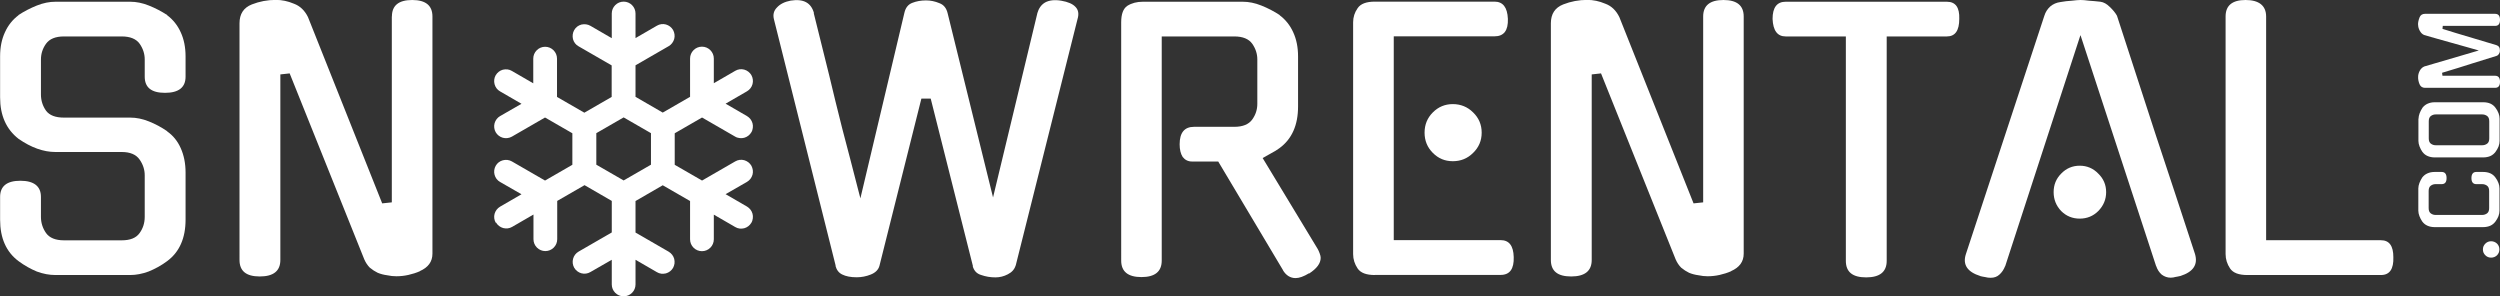
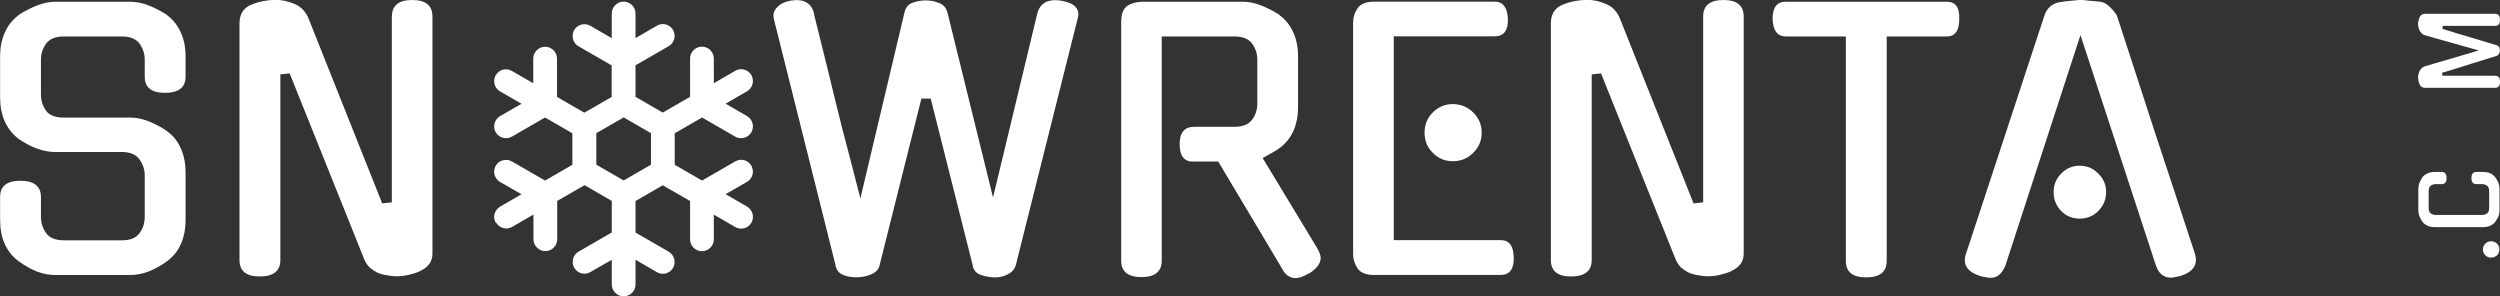
<svg xmlns="http://www.w3.org/2000/svg" id="Calque_1" viewBox="0 0 244.25 28.94">
  <rect x="0" y="0" width="244.25" height="28.94" fill="#333333" stroke="none" />
  <defs>
    <style>.cls-1{fill:#fff;}</style>
  </defs>
  <path class="cls-1" d="M243.38,23.57c.22,0,.42.08.58.23.15.15.23.34.23.57s-.08.41-.23.57c-.16.15-.35.23-.58.23s-.41-.08-.56-.23c-.16-.15-.24-.34-.24-.57s.08-.41.24-.57c.15-.15.34-.23.56-.23Z" />
  <path class="cls-1" d="M242.6,16.8c.54,0,.94.18,1.2.54.13.17.23.35.3.54.07.18.1.35.1.53v2.17c0,.17-.03.35-.1.54-.07.18-.17.35-.3.53-.13.17-.29.31-.49.4-.2.09-.44.14-.72.14h-4.73c-.26,0-.5-.05-.7-.14-.21-.09-.37-.23-.5-.4h0c-.11-.16-.21-.34-.28-.53-.07-.19-.11-.36-.11-.54v-2.17c0-.17.04-.35.11-.54.07-.19.17-.36.28-.54h0c.13-.16.29-.3.5-.39.2-.09.43-.14.7-.14h.69c.32,0,.48.2.48.6s-.16.59-.48.59h-.6c-.17,0-.32.05-.46.15-.14.1-.21.27-.21.52v1.67c0,.25.07.42.21.52.14.1.29.15.46.15h4.56c.17,0,.33-.05.47-.15.14-.1.21-.27.21-.52v-1.67c0-.25-.07-.42-.21-.52-.14-.1-.3-.15-.47-.15h-.58c-.31,0-.47-.2-.47-.59s.16-.6.47-.6h.66Z" />
-   <path class="cls-1" d="M236.29,11.6c0-.17.04-.35.11-.54s.17-.36.28-.54h0c.13-.16.29-.3.5-.39.2-.09.43-.14.7-.14h4.73c.54,0,.94.18,1.2.54.13.17.23.35.3.54.07.18.1.35.1.53v2.17c0,.17-.03.35-.1.54-.07.18-.17.35-.3.53-.13.17-.29.31-.49.4-.2.09-.44.14-.72.14h-4.73c-.26,0-.5-.05-.7-.14-.21-.09-.37-.23-.5-.4h0c-.11-.16-.21-.34-.28-.53-.07-.19-.11-.36-.11-.54v-2.17ZM243.2,11.85c0-.25-.07-.42-.21-.52-.14-.1-.3-.15-.47-.15h-4.56c-.17,0-.32.05-.46.15-.14.1-.21.27-.21.52v1.67c0,.25.07.42.21.52.14.1.29.15.46.15h4.56c.17,0,.33-.05.47-.15.14-.1.21-.27.21-.52v-1.67Z" />
  <path class="cls-1" d="M236.24,2.4c0-.21.05-.44.15-.7.09-.23.27-.35.53-.35h6.85c.32,0,.48.2.48.59s-.16.59-.48.59h-5.11l-.03.29,1.29.4,3.98,1.19c.23.07.35.25.34.54,0,.13-.04.24-.1.33-.06.09-.15.16-.26.19l-2.32.72c-.46.15-.92.29-1.39.44-.48.15-1.01.31-1.58.48l.04.29h5.14c.32,0,.48.2.48.59s-.16.59-.48.59h-6.85c-.25,0-.43-.12-.53-.35-.1-.25-.15-.48-.14-.71,0-.1.01-.2.04-.31.03-.11.07-.21.12-.3.05-.09.11-.18.19-.25.07-.07.16-.13.26-.17l5.32-1.56c-.39-.11-.82-.23-1.27-.36-.46-.13-.92-.26-1.39-.39-.47-.13-.93-.26-1.39-.39-.46-.13-.89-.26-1.29-.37-.09-.04-.18-.1-.25-.17-.07-.07-.13-.16-.18-.25-.05-.09-.09-.19-.12-.29-.03-.11-.04-.21-.04-.31Z" />
  <path class="cls-1" d="M12.73,11.49c.58,0,1.19.12,1.81.37.63.25,1.23.57,1.81.97h-.03c.58.4,1.03.95,1.34,1.65.31.69.47,1.49.47,2.38v4.6c0,1.81-.6,3.17-1.81,4.06-.58.43-1.19.76-1.81,1.01-.6.22-1.2.34-1.78.34h-7.32c-.58,0-1.19-.11-1.81-.34-.6-.25-1.2-.58-1.78-1.01-1.21-.9-1.81-2.25-1.81-4.06v-2.22c0-1.05.66-1.58,1.98-1.58s2.01.53,2.01,1.58v1.95c0,.58.17,1.11.5,1.58.34.47.92.71,1.75.71h5.64c.83,0,1.41-.23,1.75-.71.34-.47.5-1,.5-1.58v-4.06c0-.56-.17-1.07-.5-1.54-.34-.49-.92-.74-1.75-.74h-6.48c-1.16,0-2.36-.43-3.59-1.28-1.21-.94-1.81-2.29-1.81-4.06v-4c0-.9.16-1.68.47-2.35.31-.69.76-1.25,1.34-1.68h-.03c.58-.38,1.19-.69,1.81-.94.63-.25,1.23-.37,1.81-.37h7.32c.58,0,1.19.12,1.81.37.63.25,1.23.56,1.81.94h-.03c.58.43,1.03.99,1.34,1.68.31.67.47,1.46.47,2.35v1.98c0,1.05-.67,1.58-2.01,1.58s-1.98-.53-1.98-1.58v-1.68c0-.56-.17-1.07-.5-1.54-.34-.47-.92-.71-1.75-.71h-5.64c-.83,0-1.41.24-1.75.71-.34.47-.5.99-.5,1.54v3.43c0,.58.17,1.11.5,1.58.34.45.92.67,1.75.67h6.48Z" />
  <path class="cls-1" d="M38.29,1.61c0-1.07.66-1.61,1.98-1.61s1.98.54,1.98,1.61v23.17c0,.78-.41,1.35-1.24,1.71h.03c-.36.16-.74.28-1.14.37-.4.09-.79.13-1.18.13-.29,0-.59-.03-.91-.1-.31-.04-.62-.12-.91-.24-.27-.13-.53-.3-.77-.5-.22-.22-.4-.49-.54-.81l-7.29-18.17-.91.1v18.13c0,1.07-.67,1.61-2.01,1.61s-1.98-.54-1.98-1.61V2.28c0-.92.4-1.53,1.21-1.85.74-.29,1.52-.44,2.35-.44.58,0,1.16.12,1.75.37.6.22,1.06.66,1.38,1.31l7.25,18.2.94-.1V1.61Z" />
  <path class="cls-1" d="M101.37,1.28l-.03.03c.14-.49.39-.85.77-1.07.4-.22.93-.28,1.58-.17.65.11,1.11.31,1.38.6.29.29.36.69.2,1.21l-6.04,24.08v-.03c-.11.38-.37.67-.77.87-.38.2-.78.3-1.21.3-.49,0-.96-.08-1.41-.24-.43-.13-.69-.43-.81-.87l.03.03-4.13-16.39h-.91l-4.1,16.35c-.11.38-.39.66-.84.84-.45.18-.91.27-1.38.27-.58,0-1.05-.09-1.41-.27-.34-.16-.56-.45-.67-.87l.03.03-6.04-24.11c-.11-.45-.01-.83.3-1.14.31-.34.76-.56,1.34-.67,1.25-.2,2.01.21,2.28,1.24l-.03-.03,1.51,6.08c.2.81.4,1.63.6,2.49.2.83.43,1.72.67,2.69.25.94.51,1.97.81,3.09.29,1.12.62,2.37.97,3.76l4.3-18.13c.11-.49.37-.82.77-.97.4-.16.85-.24,1.34-.24.45,0,.88.09,1.31.27.43.16.69.49.81,1.01l4.43,17.97,4.33-18Z" />
  <path class="cls-1" d="M119.05,15.78h-2.59c-.38,0-.68-.15-.91-.44-.2-.31-.3-.73-.3-1.24,0-1.14.47-1.71,1.41-1.71h3.93c.83,0,1.41-.24,1.75-.71.34-.47.5-.98.5-1.54v-4.33c0-.56-.17-1.07-.5-1.54-.34-.47-.92-.71-1.75-.71h-7.09v21.9c0,1.07-.66,1.61-1.98,1.61s-1.98-.54-1.98-1.61V2.18c0-.81.2-1.34.6-1.61.43-.27.93-.4,1.51-.4h9.77c.58,0,1.19.12,1.81.37.63.25,1.23.56,1.81.94h-.03c.58.43,1.03.99,1.34,1.68.31.67.47,1.46.47,2.35v4.9c0,1.81-.6,3.17-1.81,4.06-.25.18-.51.35-.81.5-.27.16-.55.31-.84.47l5.37,8.87c.07.11.13.26.2.44s.1.32.1.44c0,.54-.38,1.05-1.14,1.54v-.03c-.51.31-.95.47-1.31.47-.51,0-.93-.26-1.24-.77l.03.03-6.35-10.65Z" />
  <path class="cls-1" d="M134.32,26.87c-.83,0-1.39-.21-1.68-.64s-.44-.9-.44-1.41V2.18c0-.51.15-.97.44-1.38.29-.43.85-.64,1.68-.64h11.69c.83,0,1.26.56,1.31,1.68.04,1.14-.39,1.71-1.31,1.71h-9.84v19.91h10.44c.83,0,1.25.55,1.28,1.65.04,1.16-.38,1.75-1.28,1.75h-12.29ZM144.76,12.96c0,.78-.28,1.44-.84,1.98-.54.54-1.2.81-1.98.81s-1.41-.27-1.95-.81c-.54-.54-.81-1.2-.81-1.98s.27-1.44.81-1.98c.54-.54,1.19-.81,1.95-.81s1.44.27,1.98.81c.56.54.84,1.2.84,1.98Z" />
  <path class="cls-1" d="M166.4,1.61c0-1.07.66-1.61,1.98-1.61s1.98.54,1.98,1.61v23.17c0,.78-.41,1.35-1.24,1.71h.03c-.36.16-.74.28-1.14.37-.4.09-.79.13-1.17.13-.29,0-.59-.03-.91-.1-.31-.04-.62-.12-.91-.24-.27-.13-.53-.3-.77-.5-.22-.22-.4-.49-.54-.81l-7.29-18.17-.91.1v18.13c0,1.07-.67,1.61-2.01,1.61s-1.98-.54-1.98-1.61V2.28c0-.92.4-1.53,1.21-1.85.74-.29,1.52-.44,2.35-.44.58,0,1.16.12,1.75.37.61.22,1.06.66,1.38,1.31l7.25,18.2.94-.1V1.61Z" />
  <path class="cls-1" d="M184.33,25.49c0,1.07-.67,1.61-2.01,1.61s-1.98-.54-1.98-1.61V3.56h-5.88c-.81,0-1.23-.57-1.28-1.71,0-1.12.43-1.68,1.28-1.68h15.75c.85,0,1.25.56,1.21,1.68,0,1.14-.4,1.71-1.21,1.71h-5.88v21.93Z" />
  <path class="cls-1" d="M203.25,3.46l-7.35,22.57v-.03c-.13.34-.32.62-.57.84-.22.2-.5.3-.84.3-.18,0-.36-.02-.54-.07-.16-.02-.32-.06-.5-.1h.03c-1.28-.4-1.75-1.12-1.41-2.15l7.66-23.27c.11-.36.3-.66.57-.91.29-.25.63-.39,1.01-.44.38-.07.75-.11,1.11-.13.36-.04.64-.07.84-.07s.48.02.84.07c.36.02.73.06,1.11.1.31.04.62.21.91.5.31.29.55.58.71.87,1.25,3.85,2.52,7.74,3.79,11.65,1.3,3.9,2.57,7.77,3.83,11.62.31,1.03-.16,1.75-1.41,2.15-.18.04-.35.08-.5.1-.13.04-.29.07-.47.07-.31,0-.6-.1-.87-.3-.25-.22-.43-.5-.54-.84v.03l-7.39-22.57ZM205.77,18.77c0,.72-.26,1.33-.77,1.85-.49.49-1.1.74-1.81.74s-1.32-.25-1.81-.74c-.49-.51-.74-1.13-.74-1.85s.25-1.32.74-1.81c.49-.51,1.1-.77,1.81-.77s1.32.26,1.81.77c.51.49.77,1.1.77,1.81Z" />
-   <path class="cls-1" d="M219.56,26.87c-.83,0-1.39-.21-1.68-.64s-.44-.9-.44-1.41V1.61c0-1.07.65-1.61,1.95-1.61s2.01.54,2.01,1.61v21.86h11.22c.81,0,1.21.55,1.21,1.65.04,1.16-.36,1.75-1.21,1.75h-13.06Z" />
  <path class="cls-1" d="M48.46,21.74c.15.26.41.46.7.54.3.08.61.04.87-.11l2.09-1.21v2.41c0,.31.12.6.34.82.22.22.51.34.82.34s.6-.12.82-.34c.22-.22.34-.51.34-.82v-3.74l2.67-1.54,2.66,1.54v3.08l-3.24,1.87c-.26.15-.46.4-.54.7-.08.3-.04.61.11.88.15.26.41.46.7.54.3.08.61.04.88-.12l2.09-1.2v2.41c0,.31.12.6.34.82.22.22.51.34.82.34s.6-.12.82-.34c.22-.22.34-.51.34-.82v-2.41l2.09,1.21c.13.08.28.13.43.15.15.02.3,0,.45-.03.15-.04.28-.11.4-.2.12-.09.22-.21.3-.34.07-.13.12-.28.14-.43.02-.15,0-.3-.03-.45-.04-.15-.11-.28-.2-.4-.09-.12-.21-.22-.34-.3l-3.24-1.87v-3.08l2.66-1.54,2.67,1.54v3.74c0,.31.12.6.34.82.22.22.51.34.82.34s.6-.12.82-.34c.22-.22.34-.51.34-.82v-2.41l2.09,1.21c.13.08.28.13.43.15.15.02.3,0,.45-.03.15-.04.28-.11.4-.2.12-.09.22-.21.3-.34.08-.13.12-.28.14-.43.02-.15.01-.3-.03-.45-.04-.15-.11-.28-.2-.4-.09-.12-.21-.22-.34-.3l-2.09-1.21,2.09-1.2c.13-.08.25-.18.34-.3.09-.12.16-.26.2-.4.04-.15.05-.3.03-.45-.02-.15-.07-.29-.14-.43-.08-.13-.18-.25-.3-.34-.12-.09-.26-.16-.4-.2-.15-.04-.3-.05-.45-.03-.15.02-.29.07-.43.15l-3.24,1.87-2.67-1.54v-3.08l2.67-1.54,3.24,1.87c.13.08.28.12.43.14.15.02.3.01.45-.03.15-.04.28-.11.4-.2.12-.09.22-.21.3-.34.08-.13.12-.28.14-.43.02-.15.01-.3-.03-.45-.04-.15-.11-.28-.2-.4-.09-.12-.21-.22-.34-.3l-2.09-1.21,2.09-1.21c.26-.15.46-.4.54-.7.08-.3.04-.61-.11-.88-.15-.26-.41-.46-.7-.54-.3-.08-.61-.04-.88.12l-2.09,1.21v-2.41c0-.31-.12-.6-.34-.82-.22-.22-.51-.34-.82-.34s-.6.12-.82.34c-.22.22-.34.51-.34.82v3.74l-2.67,1.54-2.66-1.54v-3.08l3.24-1.87c.13-.07.25-.18.34-.3.09-.12.16-.26.2-.4.04-.15.05-.3.03-.45-.02-.15-.07-.3-.14-.43-.08-.13-.18-.25-.3-.34-.12-.09-.26-.16-.4-.2-.15-.04-.3-.05-.45-.03-.15.02-.29.07-.43.15l-2.09,1.21V1.32c0-.31-.12-.6-.34-.82-.22-.22-.51-.34-.82-.34s-.6.12-.82.34c-.22.22-.34.51-.34.82v2.41l-2.09-1.21c-.26-.15-.58-.19-.88-.12-.3.08-.55.27-.7.54-.15.26-.19.58-.12.88.08.3.27.55.54.7l3.24,1.87v3.08l-2.67,1.54-2.67-1.54v-3.74c0-.31-.12-.6-.34-.82-.22-.22-.51-.34-.82-.34s-.6.12-.82.34c-.22.22-.34.51-.34.82v2.41l-2.09-1.21c-.13-.08-.28-.13-.43-.15-.15-.02-.3,0-.45.03-.15.04-.28.11-.4.2-.12.09-.22.21-.3.34-.15.26-.19.58-.11.88.08.3.27.55.54.7l2.09,1.21-2.09,1.2c-.26.15-.46.41-.54.7-.08.3-.04.61.11.88.15.26.41.46.7.54.3.08.61.04.88-.11l3.24-1.87,2.67,1.54v3.08l-2.67,1.54-3.24-1.87c-.26-.15-.58-.19-.88-.11-.3.08-.55.27-.7.54-.15.27-.19.58-.11.88.08.3.27.55.54.7l2.09,1.2-2.09,1.21c-.13.08-.25.18-.34.3-.09.12-.16.26-.2.4-.04.15-.05.3-.03.45.02.15.07.29.15.43h0ZM58.26,13.01l2.67-1.54,2.67,1.54v3.08l-2.67,1.54-2.67-1.54v-3.08Z" />
</svg>